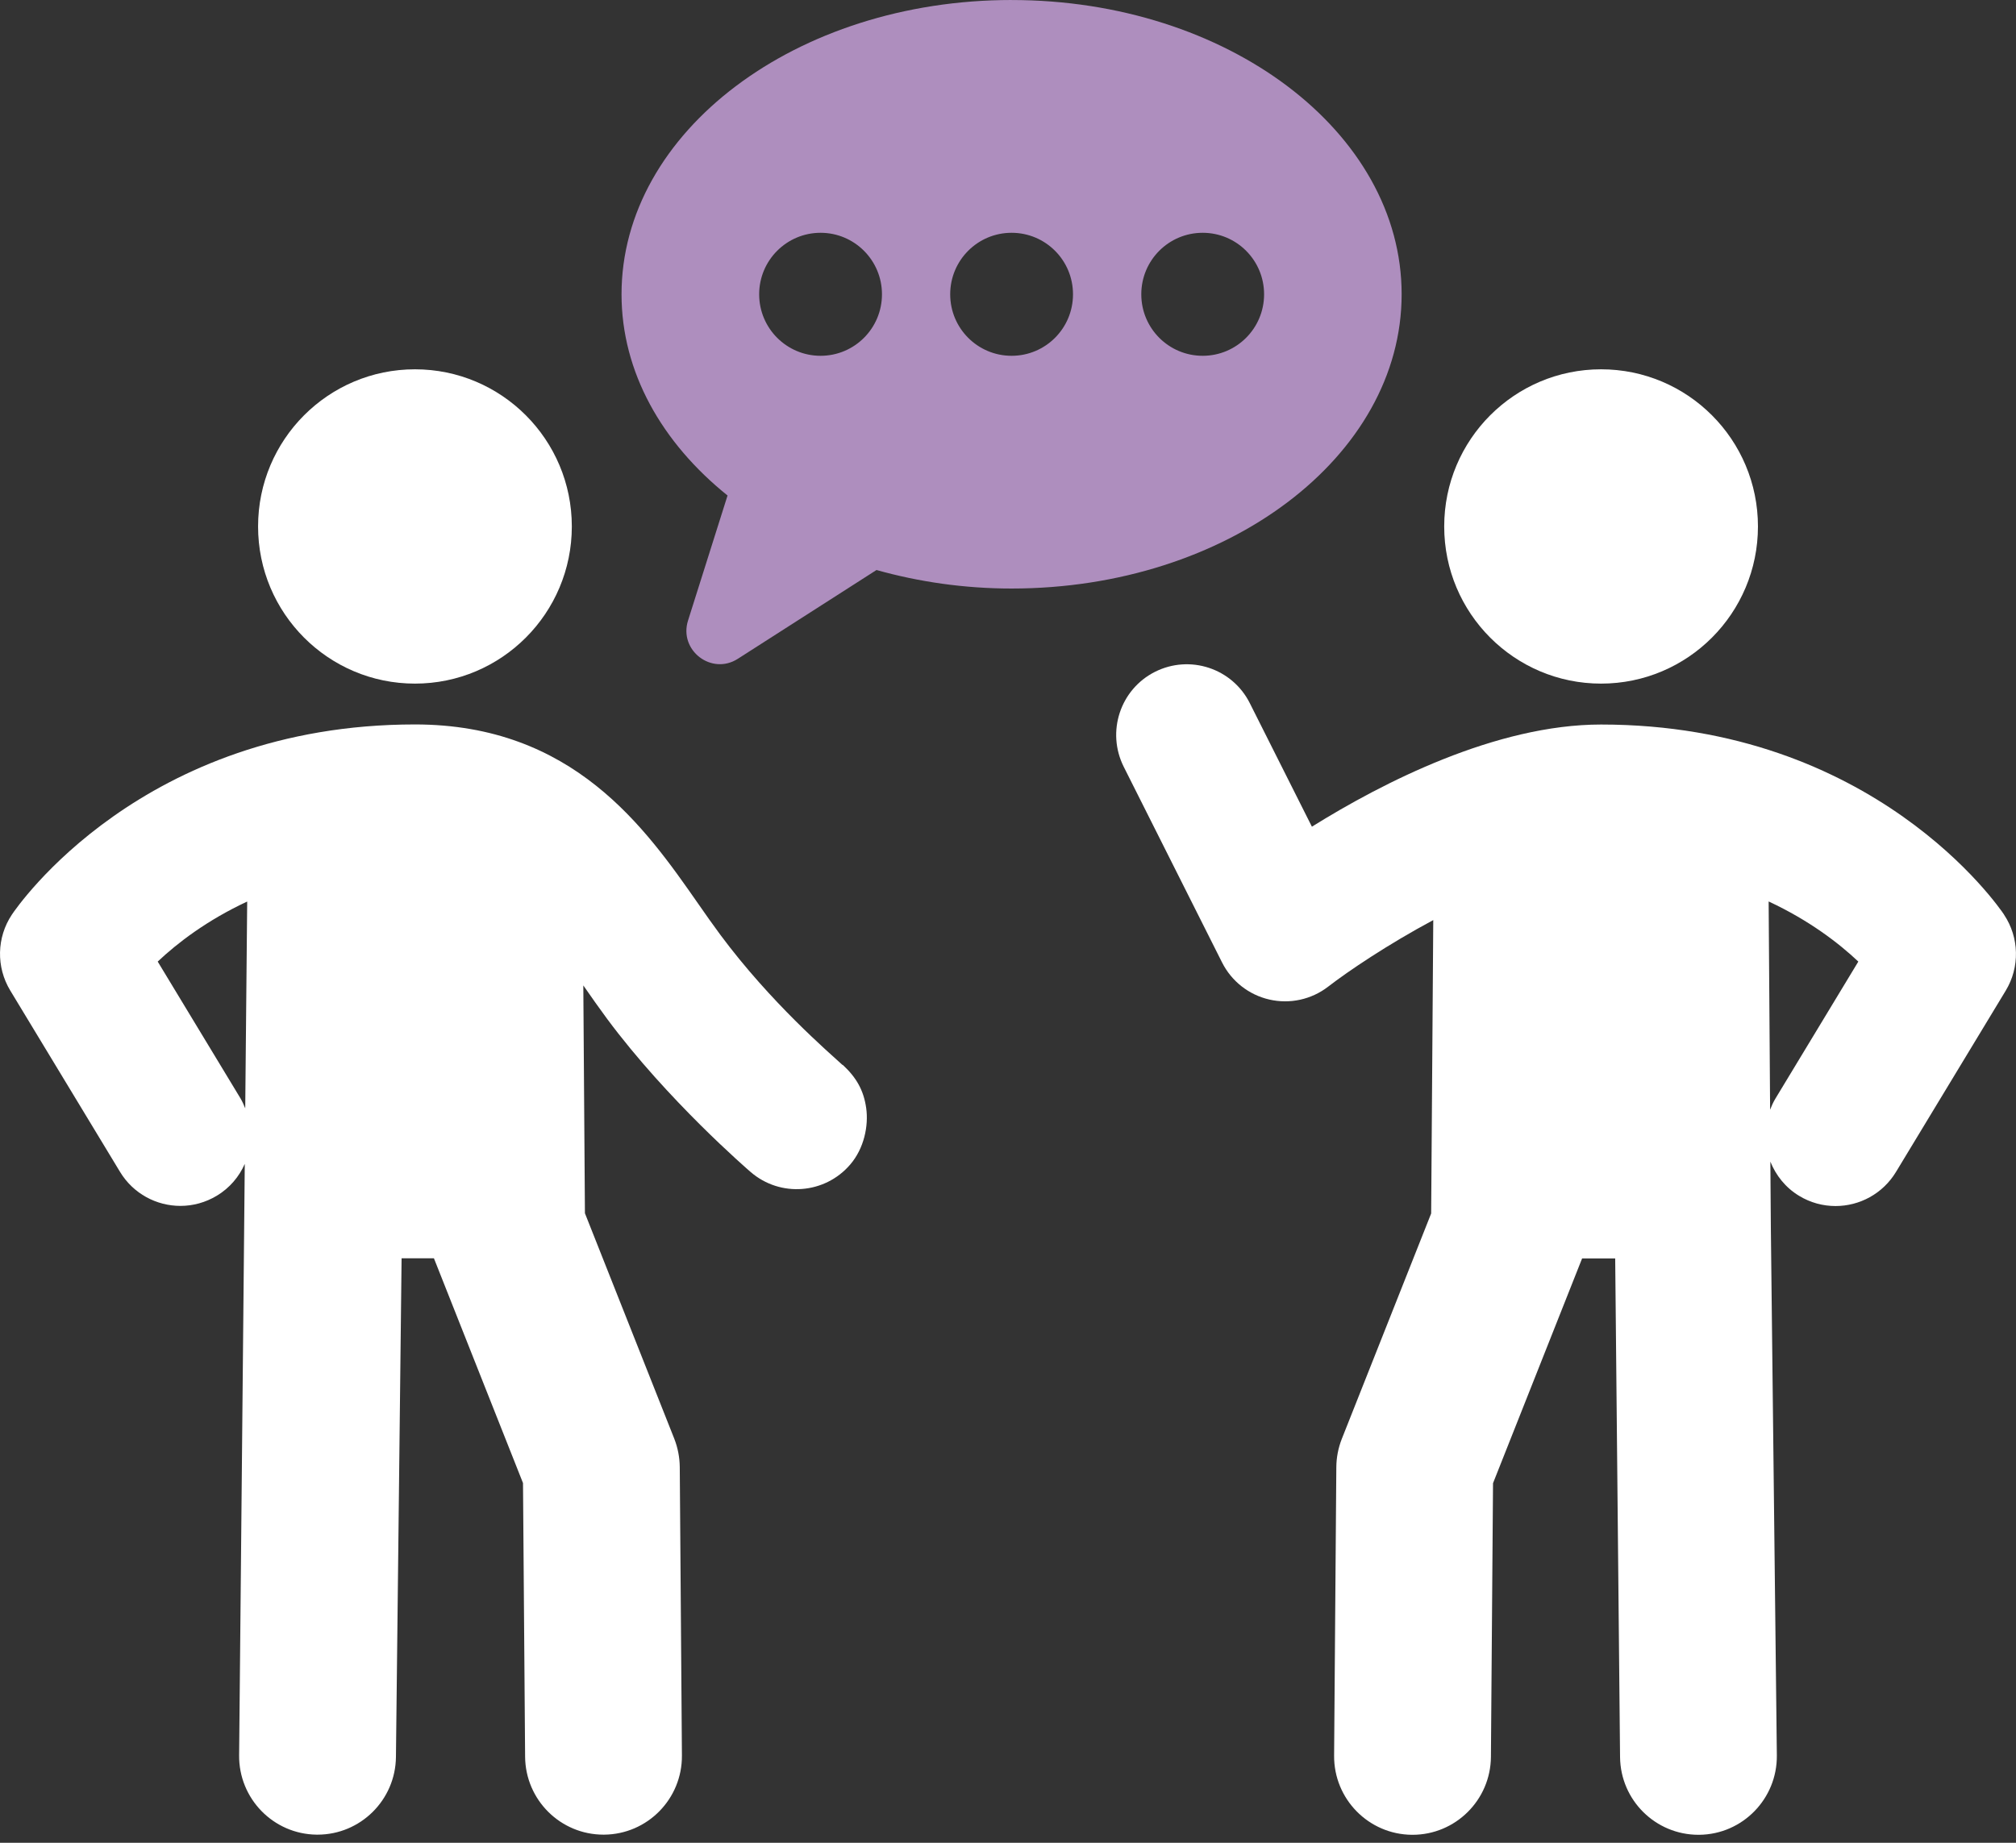
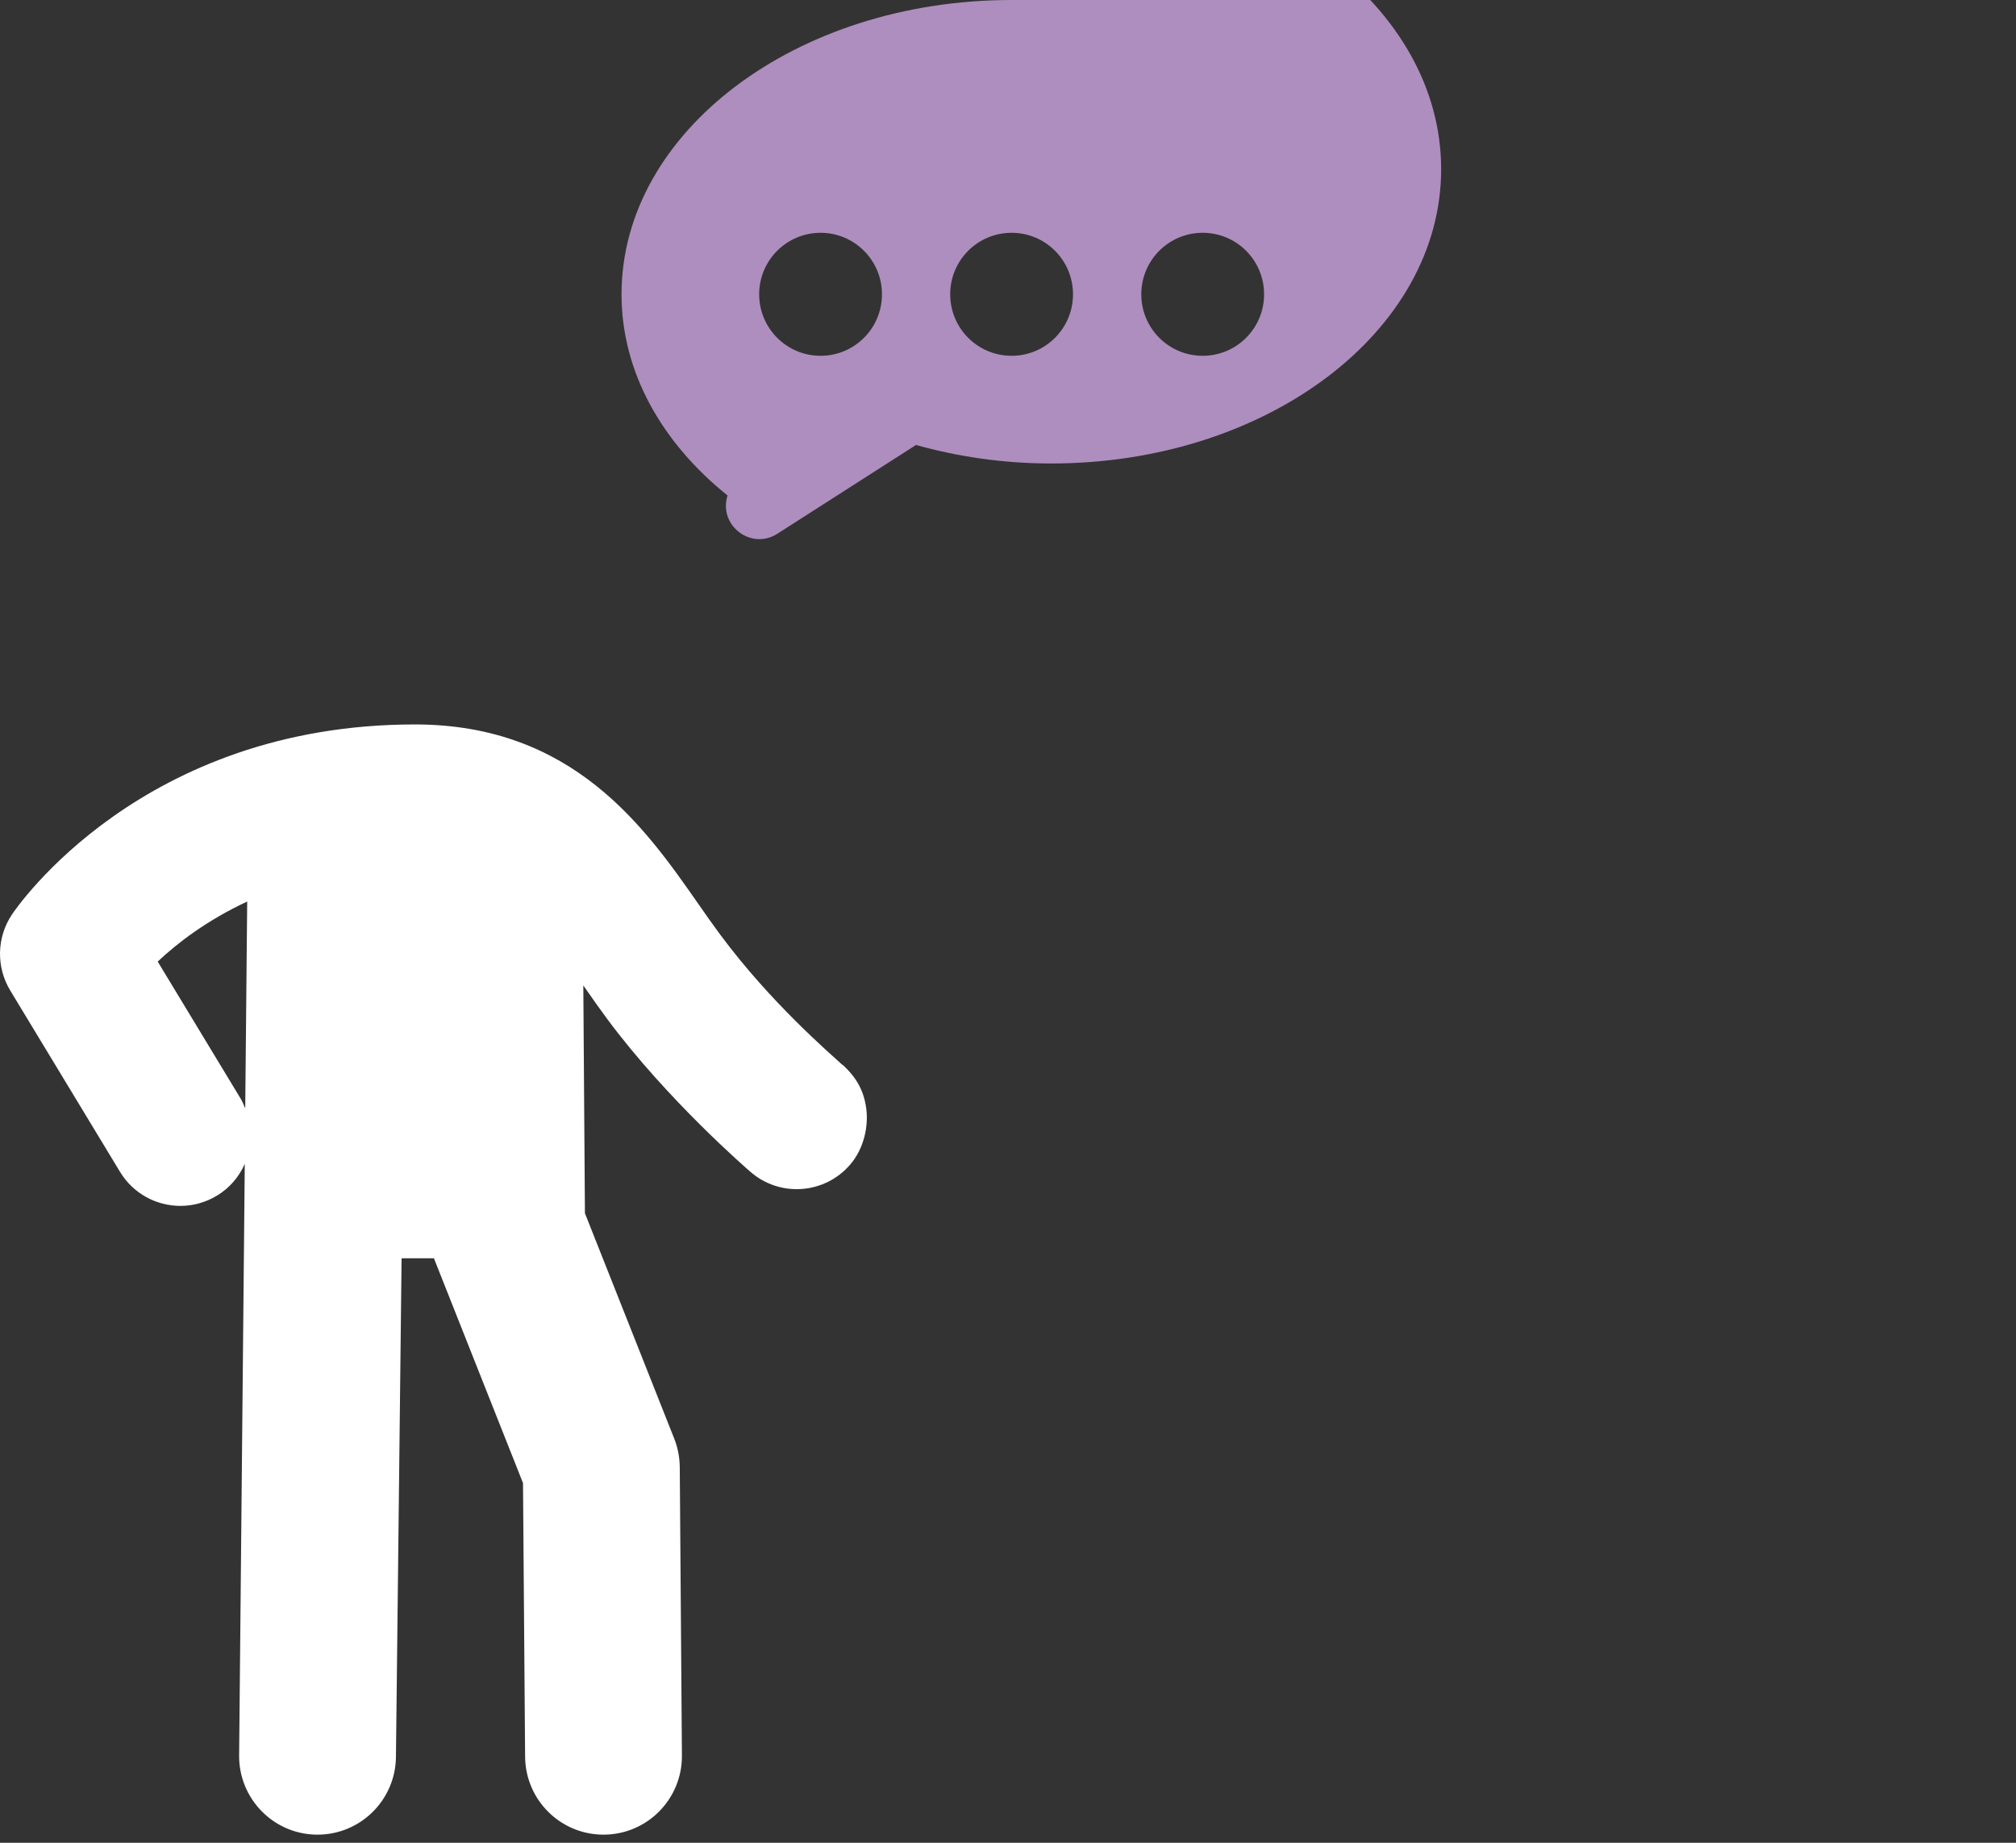
<svg xmlns="http://www.w3.org/2000/svg" fill="none" height="64" viewBox="0 0 70 64" width="70">
  <rect x="0" y="0" width="70" height="64" fill="#333333" stroke="none" />
-   <path d="m35.125 0c-7.48 0-13.544 4.576-13.544 10.221 0 2.706 1.406 5.16 3.681 6.988l-1.372 4.343c-.327 1.033.816 1.913 1.728 1.329l4.816-3.084c1.464.41 3.039.643 4.692.643 7.48 0 13.542-4.576 13.542-10.221 0-5.645-6.062-10.218-13.542-10.218zm-6.633 12.357c-1.176 0-2.132-.955-2.132-2.136 0-1.181.956-2.136 2.132-2.136 1.176 0 2.132.955 2.132 2.136 0 1.181-.953 2.136-2.132 2.136zm6.633 0c-1.179 0-2.132-.955-2.132-2.136 0-1.181.953-2.136 2.132-2.136s2.132.955 2.132 2.136c0 1.181-.953 2.136-2.132 2.136zm6.635 0c-1.179 0-2.132-.955-2.132-2.136 0-1.181.953-2.136 2.132-2.136s2.132.955 2.132 2.136c0 1.181-.954 2.136-2.132 2.136z" fill="#ae8ebe" />
+   <path d="m35.125 0c-7.48 0-13.544 4.576-13.544 10.221 0 2.706 1.406 5.16 3.681 6.988c-.327 1.033.816 1.913 1.728 1.329l4.816-3.084c1.464.41 3.039.643 4.692.643 7.48 0 13.542-4.576 13.542-10.221 0-5.645-6.062-10.218-13.542-10.218zm-6.633 12.357c-1.176 0-2.132-.955-2.132-2.136 0-1.181.956-2.136 2.132-2.136 1.176 0 2.132.955 2.132 2.136 0 1.181-.953 2.136-2.132 2.136zm6.633 0c-1.179 0-2.132-.955-2.132-2.136 0-1.181.953-2.136 2.132-2.136s2.132.955 2.132 2.136c0 1.181-.953 2.136-2.132 2.136zm6.635 0c-1.179 0-2.132-.955-2.132-2.136 0-1.181.953-2.136 2.132-2.136s2.132.955 2.132 2.136c0 1.181-.954 2.136-2.132 2.136z" fill="#ae8ebe" />
  <g fill="#fff">
    <path d="m29.254 36.987c-.443-.41-2.48-2.148-4.245-4.525-.257-.347-.511-.708-.767-1.077-1.832-2.626-4.339-6.225-9.834-6.225-9.479 0-13.815 6.334-13.994 6.603-.53.793-.552 1.821-.058 2.638l3.811 6.297c.46.761 1.268 1.183 2.098 1.183.433 0 .871-.116 1.268-.356.445-.269.77-.659.966-1.103l-.196 20.536c-.017 1.506 1.188 2.743 2.691 2.76h.032c1.488 0 2.705-1.2 2.722-2.696l.196-17.321h1.123l3.093 7.806.073 9.505c.012 1.501 1.229 2.706 2.722 2.706h.022c1.503-.012 2.713-1.242 2.701-2.75l-.075-10.015c-.003-.337-.068-.672-.191-.987l-3.102-7.83-.056-7.912c.278.4.552.79.83 1.166 2.098 2.825 4.869 5.218 4.985 5.318 1.026.883 2.572.764 3.453-.264.482-.562.641-1.343.554-1.962-.087-.618-.344-1.065-.816-1.501zm-20.898 1.169-2.88-4.76c.675-.638 1.706-1.433 3.107-2.085l-.068 7.182c-.048-.114-.094-.228-.16-.337z" />
-     <path d="m14.408 23.742c3.008 0 5.447-2.444 5.447-5.458s-2.439-5.458-5.447-5.458-5.447 2.444-5.447 5.458 2.439 5.458 5.447 5.458z" />
-     <path d="m55.593 23.742c3.008 0 5.447-2.444 5.447-5.458 0-3.015-2.439-5.458-5.447-5.458s-5.447 2.444-5.447 5.458c0 3.014 2.439 5.458 5.447 5.458z" />
-     <path d="m69.586 31.766c-.179-.269-4.516-6.603-13.994-6.603-3.644 0-7.572 2.01-10.04 3.548l-2.156-4.29c-.607-1.21-2.079-1.697-3.291-1.089-1.21.609-1.694 2.085-1.087 3.298l3.414 6.795c.329.655.932 1.128 1.645 1.29.714.163 1.462-.002 2.04-.449.695-.536 2.064-1.462 3.649-2.311l-.073 10.189-3.102 7.827c-.123.313-.189.647-.191.987l-.077 10.015c-.012 1.506 1.198 2.738 2.701 2.75h.022c1.493 0 2.71-1.208 2.722-2.706l.073-9.505 3.093-7.806h1.149l.169 17.321c.017 1.496 1.232 2.696 2.722 2.696h.031c1.503-.017 2.708-1.254 2.691-2.76l-.208-18.308-.017-2.311c.191.475.523.9.995 1.186.397.242.835.356 1.268.356.83 0 1.636-.422 2.098-1.183l3.811-6.297c.494-.815.472-1.845-.058-2.638zm-7.94 6.389c-.075.124-.133.255-.184.386l-.051-7.233c1.408.655 2.442 1.452 3.114 2.088z" />
  </g>
</svg>